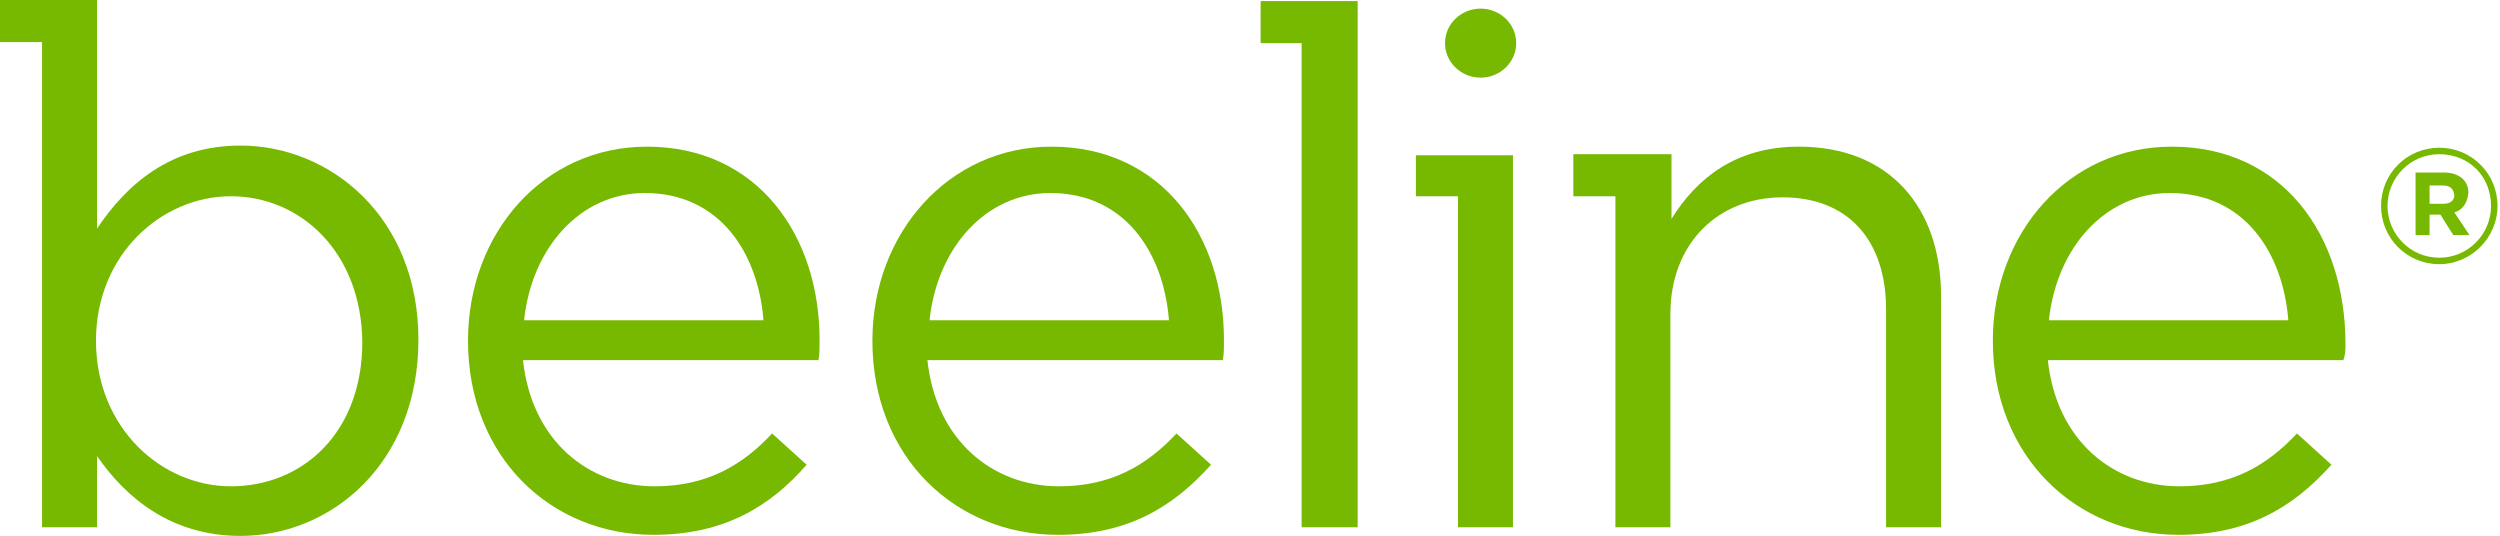
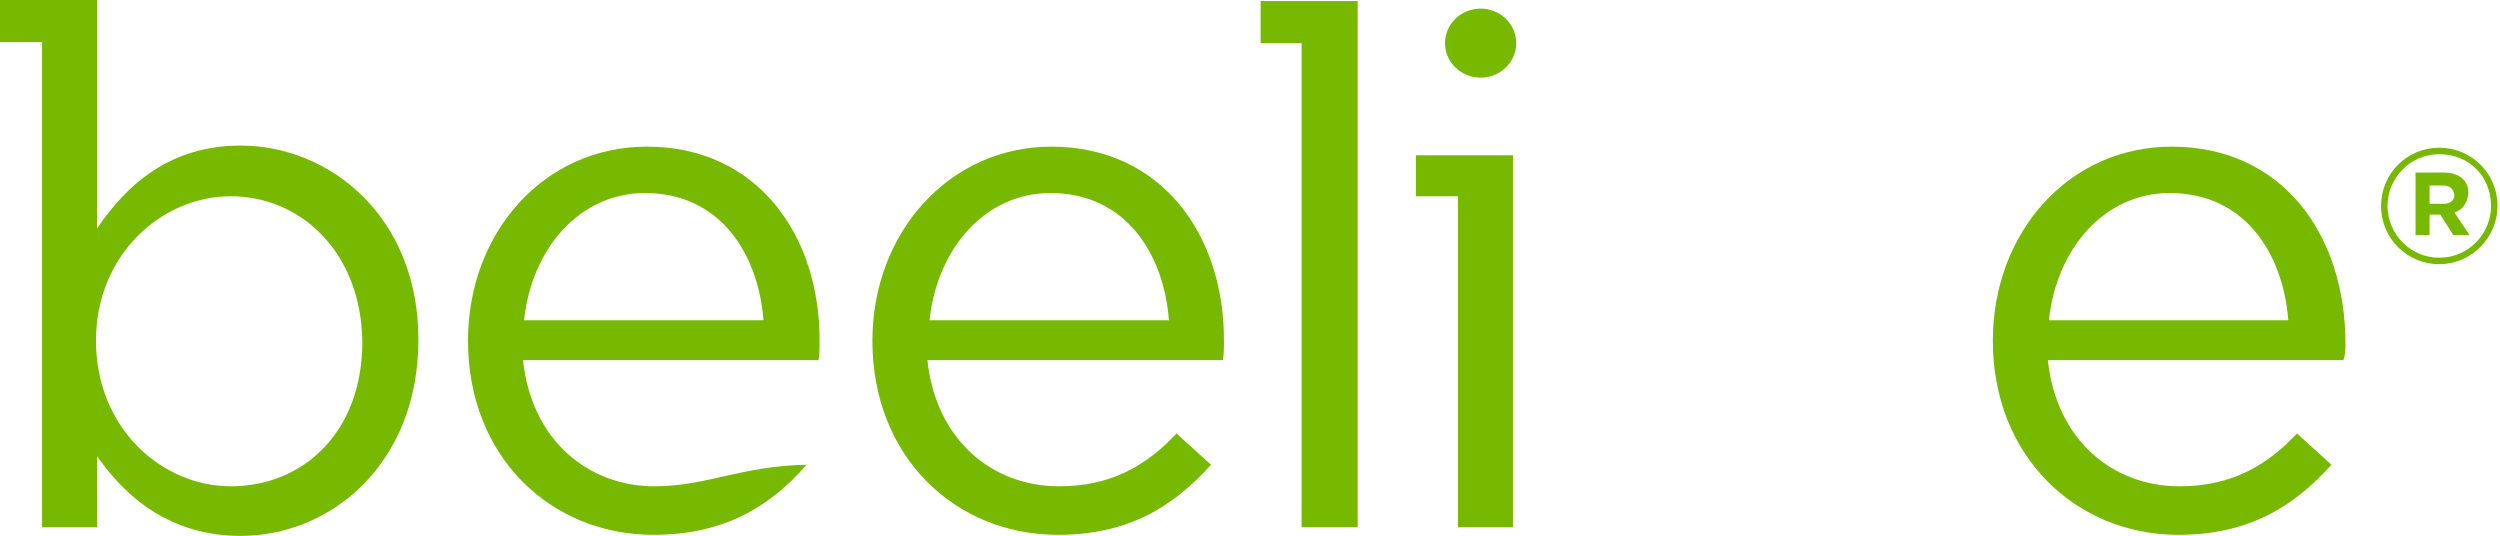
<svg xmlns="http://www.w3.org/2000/svg" width="466px" height="100px" viewBox="0 0 466 100" version="1.1">
  <title>Artboard</title>
  <g id="Artboard" stroke="none" stroke-width="1" fill="none" fill-rule="evenodd">
    <g id="beeline-logo" fill="#77B800" fill-rule="nonzero">
      <path d="M44.825,99.892 C31.96,99.892 23.518,92.857 18.091,85.019 L18.091,98.284 L7.839,98.284 L7.839,7.839 L0,7.839 L0,0 L7.839,0 L18.091,0 L18.091,42.61 C23.719,34.168 31.96,27.134 44.825,27.134 C61.509,27.134 77.992,40.399 77.992,63.312 C77.992,86.426 61.71,99.892 44.825,99.892 Z M43.016,36.58 C30.151,36.58 17.89,47.434 17.89,63.513 C17.89,79.793 30.151,90.647 43.016,90.647 C56.483,90.647 67.539,80.597 67.539,63.714 C67.338,47.032 56.081,36.58 43.016,36.58 Z" id="Shape" />
-       <path d="M120.605,27.335 C101.309,27.335 87.238,43.414 87.238,63.513 C87.238,85.22 102.716,99.691 121.811,99.691 C134.877,99.691 143.52,94.465 150.355,86.627 L143.922,80.798 C138.294,86.828 131.661,90.647 122.012,90.647 C109.751,90.647 99.097,82.205 97.489,67.131 L152.566,67.131 C152.767,65.925 152.767,64.92 152.767,63.915 C152.968,43.816 141.108,27.335 120.605,27.335 Z M97.69,59.694 C99.097,46.228 108.143,35.977 120.203,35.977 C134.073,35.977 141.309,47.032 142.314,59.694 L97.69,59.694 Z" id="Shape" />
+       <path d="M120.605,27.335 C101.309,27.335 87.238,43.414 87.238,63.513 C87.238,85.22 102.716,99.691 121.811,99.691 C134.877,99.691 143.52,94.465 150.355,86.627 C138.294,86.828 131.661,90.647 122.012,90.647 C109.751,90.647 99.097,82.205 97.489,67.131 L152.566,67.131 C152.767,65.925 152.767,64.92 152.767,63.915 C152.968,43.816 141.108,27.335 120.605,27.335 Z M97.69,59.694 C99.097,46.228 108.143,35.977 120.203,35.977 C134.073,35.977 141.309,47.032 142.314,59.694 L97.69,59.694 Z" id="Shape" />
      <path d="M195.984,27.335 C176.888,27.335 162.616,43.414 162.616,63.513 C162.616,85.22 178.094,99.691 197.19,99.691 C210.255,99.691 218.698,94.465 225.733,86.627 L219.301,80.798 C213.673,86.828 207.039,90.647 197.391,90.647 C185.129,90.647 174.476,82.205 172.868,67.131 L227.944,67.131 C228.145,65.925 228.145,64.92 228.145,63.915 C228.346,43.816 216.487,27.335 195.984,27.335 Z M173.27,59.694 C174.677,46.228 183.722,35.977 195.783,35.977 C209.652,35.977 216.889,47.032 217.894,59.694 L173.27,59.694 Z" id="Shape" />
      <polygon id="Path" points="242.618 0.201 234.98 0.201 234.98 8.04 242.618 8.04 242.618 98.284 253.07 98.284 253.07 0.201" />
-       <path d="M335.283,27.335 C323.423,27.335 316.187,33.364 311.564,40.801 L311.564,28.742 L311.363,28.742 L301.111,28.742 L293.272,28.742 L293.272,36.58 L301.111,36.58 L301.111,98.284 L311.363,98.284 L311.363,58.488 C311.363,45.424 320.207,36.781 332.268,36.781 C344.529,36.781 351.565,44.821 351.565,57.684 L351.565,98.284 L361.816,98.284 L361.816,55.272 C361.816,38.59 352.168,27.335 335.283,27.335 Z" id="Path" />
      <path d="M437.195,64.116 C437.195,43.615 425.335,27.335 404.832,27.335 C385.535,27.335 371.465,43.414 371.465,63.513 C371.465,85.22 387.143,99.691 406.038,99.691 C419.104,99.691 427.546,94.465 434.581,86.627 L428.149,80.798 C422.521,86.828 415.888,90.647 406.239,90.647 C393.978,90.647 383.324,82.205 381.716,67.131 L436.793,67.131 C437.195,66.126 437.195,65.121 437.195,64.116 Z M381.917,59.694 C383.324,46.228 392.37,35.977 404.43,35.977 C418.3,35.977 425.536,47.032 426.541,59.694 L381.917,59.694 Z M454.682,49.242 C448.652,49.242 443.828,44.419 443.828,38.389 C443.828,32.359 448.652,27.536 454.682,27.536 C460.713,27.536 465.537,32.359 465.537,38.389 C465.537,44.218 460.713,49.242 454.682,49.242 Z M454.682,28.742 C449.255,28.742 445.034,33.163 445.034,38.389 C445.034,43.615 449.255,48.037 454.682,48.037 C460.11,48.037 464.331,43.615 464.331,38.389 C464.331,32.962 460.311,28.742 454.682,28.742 Z M457.497,39.595 L460.311,43.816 L457.296,43.816 L454.883,39.997 L452.873,39.997 L452.873,43.816 L450.26,43.816 L450.26,32.158 L455.486,32.158 C458.301,32.158 460.11,33.565 460.11,35.977 C459.909,37.987 458.904,39.193 457.497,39.595 Z M455.285,34.57 L452.873,34.57 L452.873,37.987 L455.486,37.987 C456.692,37.987 457.497,37.384 457.497,36.379 C457.296,34.972 456.491,34.57 455.285,34.57 Z" id="Shape" />
      <path d="M275.985,14.471 C279.649,14.471 282.619,11.592 282.619,8.04 C282.619,4.487 279.649,1.608 275.985,1.608 C272.322,1.608 269.352,4.487 269.352,8.04 C269.352,11.592 272.322,14.471 275.985,14.471 Z" id="Path" />
      <polygon id="Path" points="263.925 28.943 263.925 36.58 271.764 36.58 271.764 98.284 282.016 98.284 282.016 36.58 282.016 28.943 271.764 28.943" />
    </g>
  </g>
</svg>